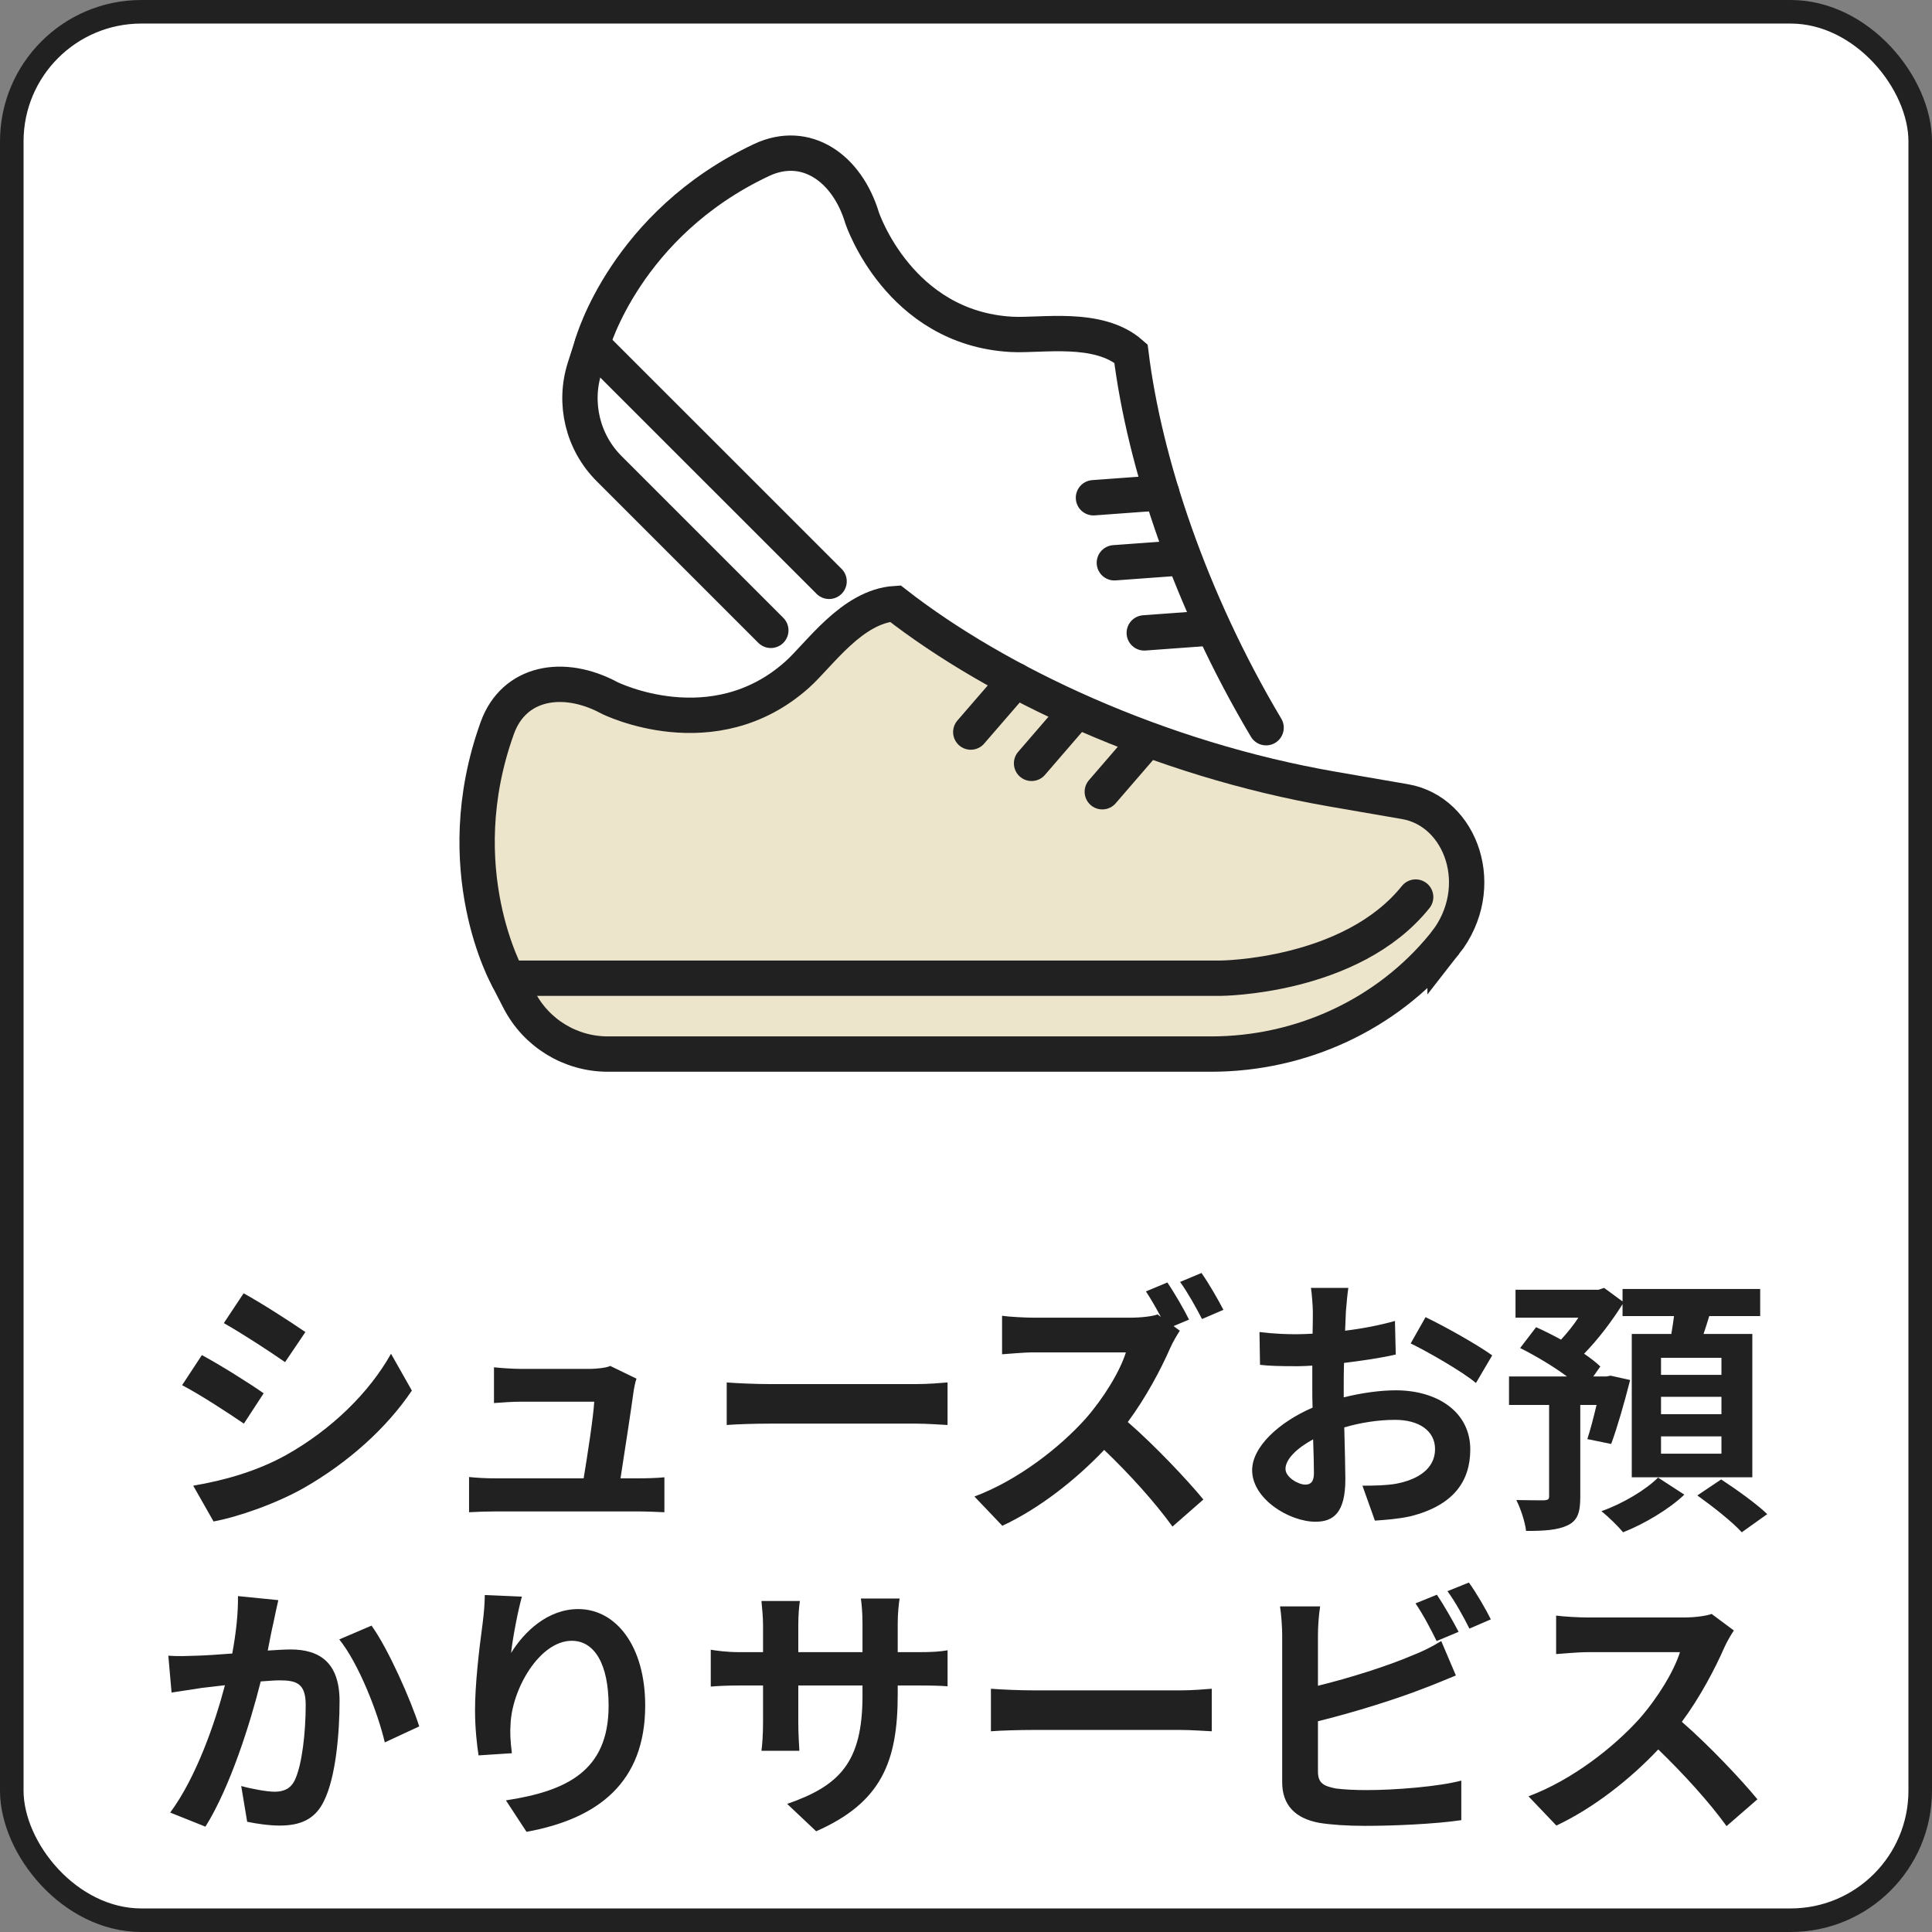
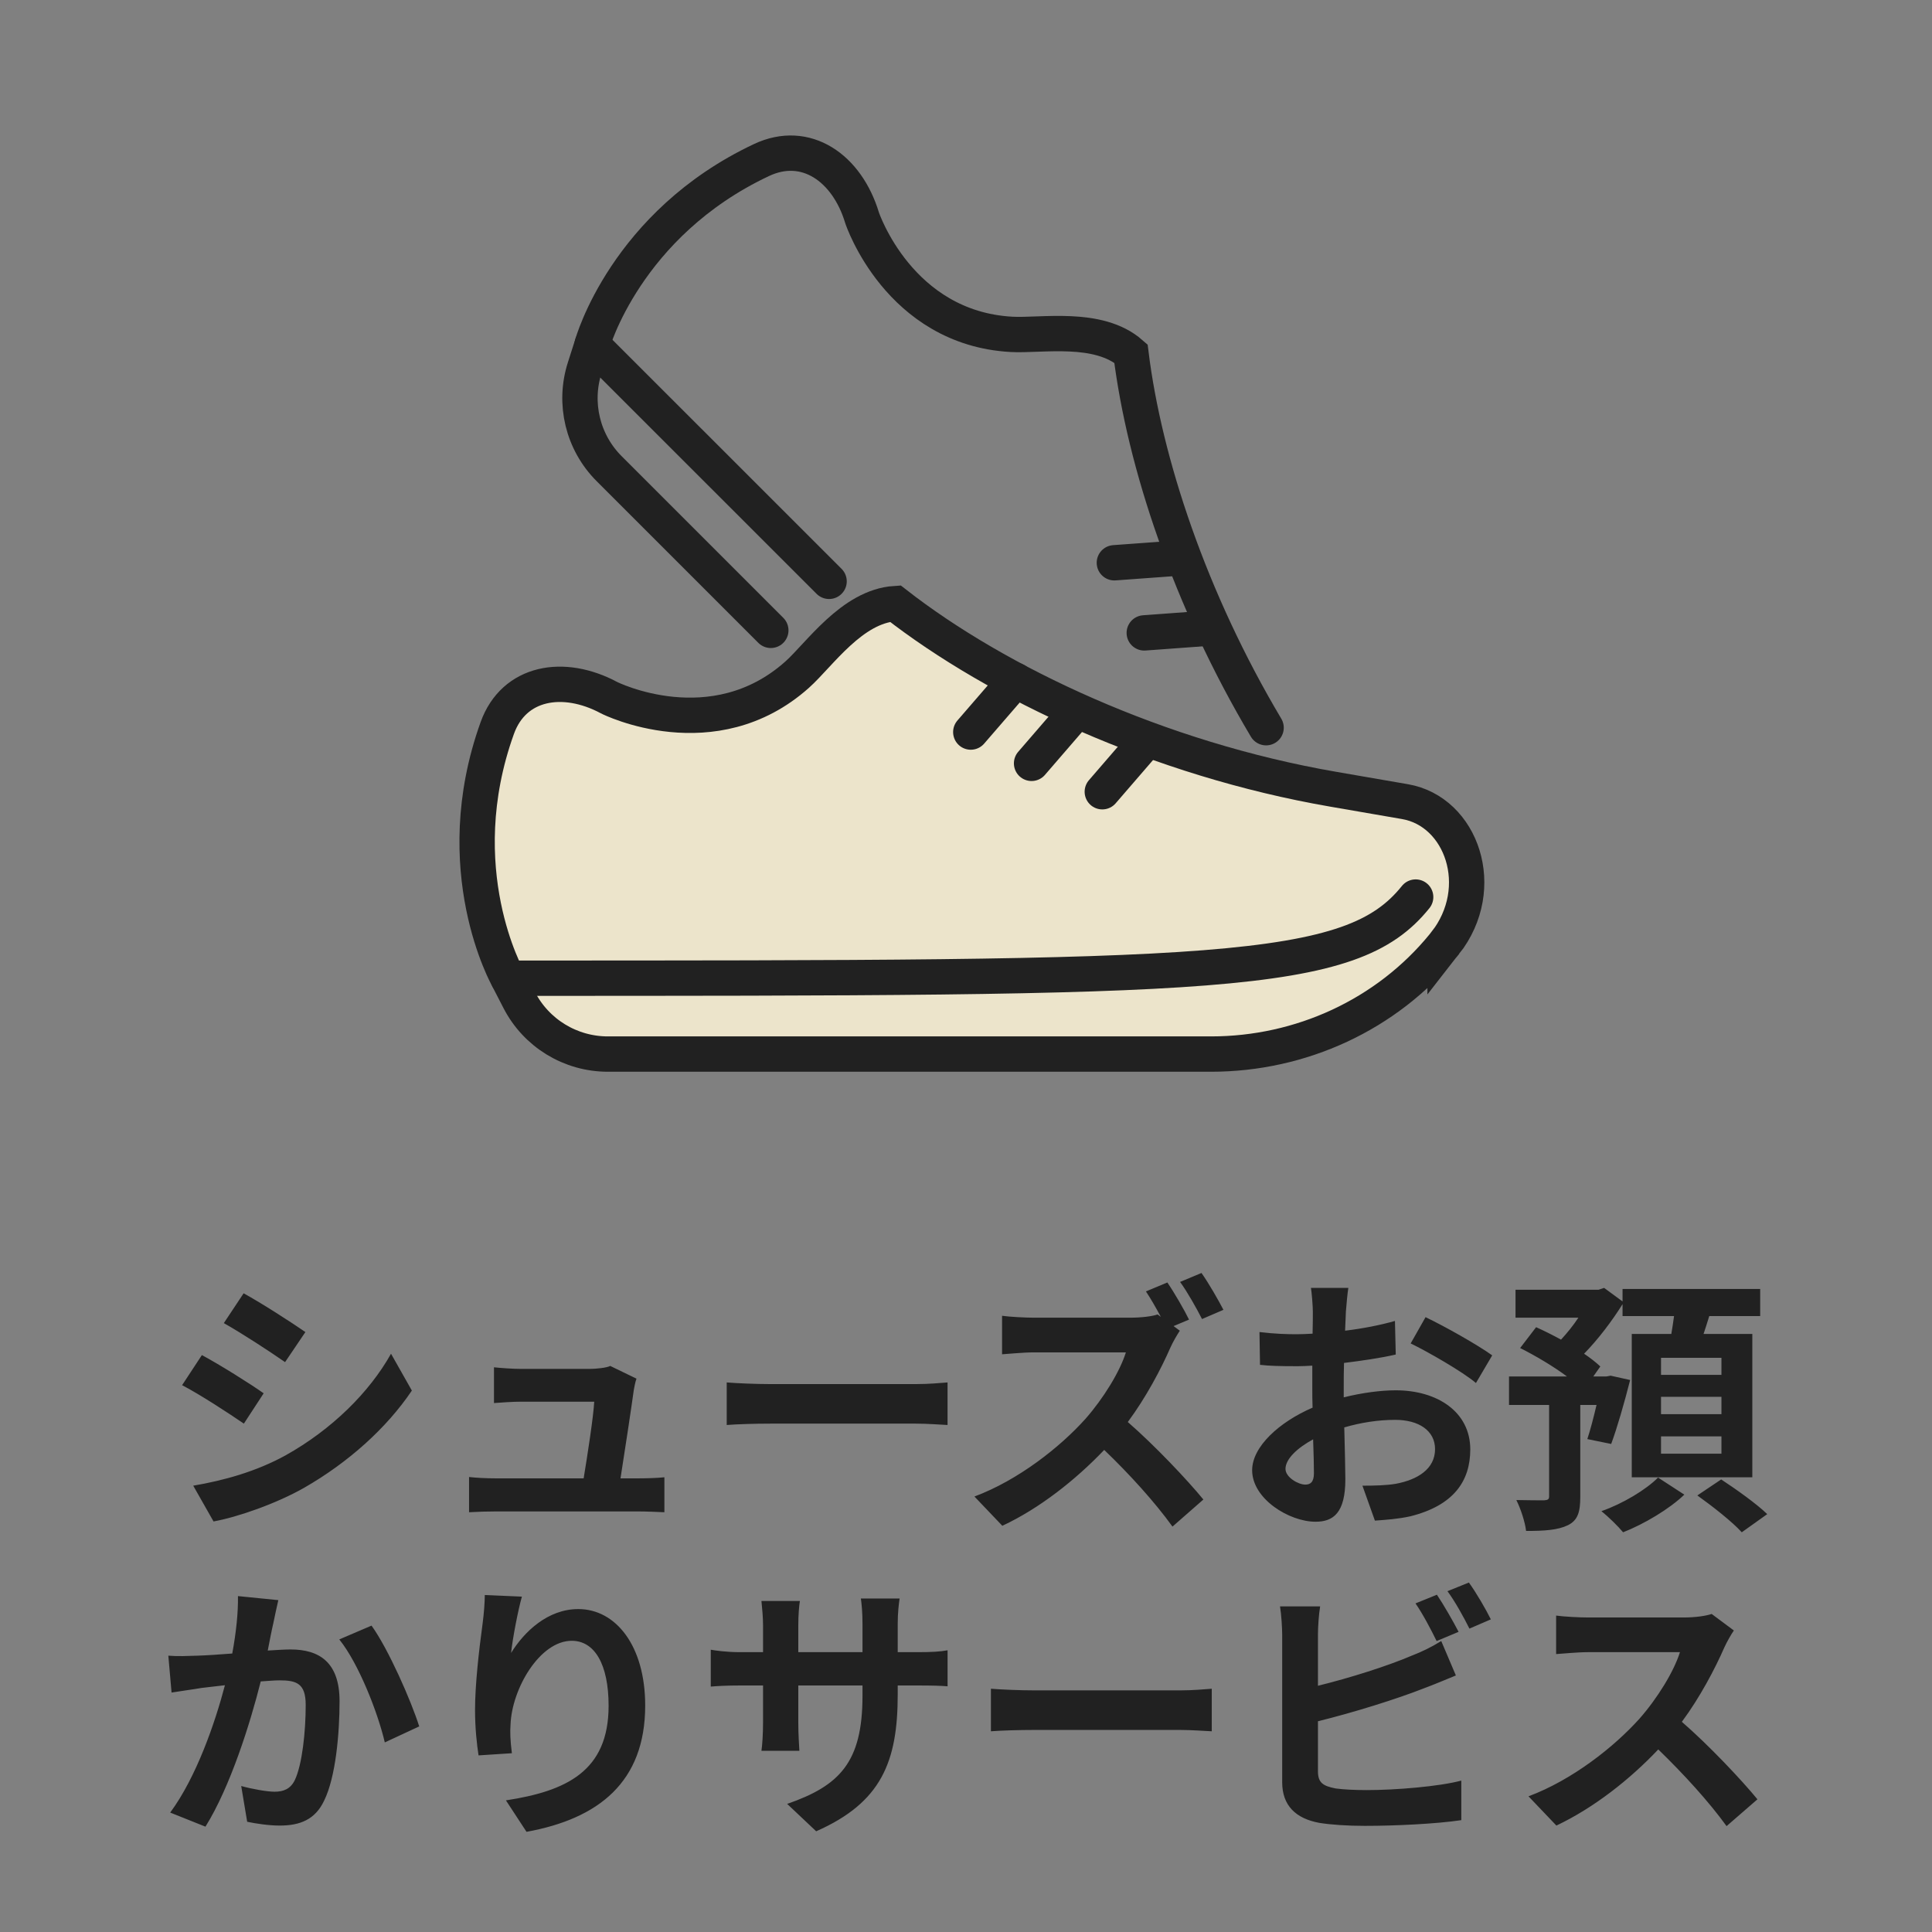
<svg xmlns="http://www.w3.org/2000/svg" width="82" height="82" viewBox="0 0 82 82" fill="none">
  <rect x="0" y="0" width="82" height="82" fill="#808080" stroke="none" />
-   <rect x="0.5" y="0.5" width="81" height="81" rx="5.5" fill="white" stroke="#212121" />
  <path d="M61.334 40.037C63.187 37.677 62.031 34.437 59.632 34.024L56.578 33.496C49.178 32.217 42.332 28.997 37.999 25.618C36.16 25.735 34.782 27.786 33.835 28.633C30.27 31.817 25.875 29.626 25.859 29.616C23.909 28.568 21.809 28.942 21.106 30.899C18.944 36.905 21.558 41.515 21.558 41.515L22.034 42.439C22.76 43.852 24.212 44.738 25.8 44.738H51.402C55.211 44.738 58.854 43.071 61.263 40.121C61.285 40.092 61.312 40.063 61.334 40.034V40.037Z" fill="#ECE4CB" stroke="#212121" stroke-width="1.5" stroke-miterlimit="10" stroke-linecap="round" />
  <path d="M43.101 28.877L41.203 31.071" stroke="#212121" stroke-width="1.5" stroke-miterlimit="10" stroke-linecap="round" />
  <path d="M45.678 30.205L43.783 32.399" stroke="#212121" stroke-width="1.5" stroke-miterlimit="10" stroke-linecap="round" />
  <path d="M48.68 31.41L46.785 33.604" stroke="#212121" stroke-width="1.5" stroke-miterlimit="10" stroke-linecap="round" />
-   <path d="M21.562 41.518H51.797C51.797 41.518 57.344 41.492 60.085 38.074" stroke="#212121" stroke-width="1.5" stroke-miterlimit="10" stroke-linecap="round" />
+   <path d="M21.562 41.518C51.797 41.518 57.344 41.492 60.085 38.074" stroke="#212121" stroke-width="1.5" stroke-miterlimit="10" stroke-linecap="round" />
  <path d="M53.737 30.886C50.514 25.472 48.574 19.638 48.001 15.005C46.617 13.788 44.192 14.263 42.925 14.191C38.153 13.921 36.596 9.266 36.59 9.246C35.952 7.127 34.204 5.906 32.322 6.792C26.547 9.51 25.134 14.618 25.134 14.618L24.818 15.607C24.333 17.118 24.733 18.775 25.857 19.895L32.716 26.754" stroke="#212121" stroke-width="1.5" stroke-miterlimit="10" stroke-linecap="round" />
-   <path d="M49.301 20.914L46.41 21.126" stroke="#212121" stroke-width="1.5" stroke-miterlimit="10" stroke-linecap="round" />
  <path d="M50.188 23.675L47.297 23.886" stroke="#212121" stroke-width="1.5" stroke-miterlimit="10" stroke-linecap="round" />
  <path d="M51.457 26.65L48.566 26.862" stroke="#212121" stroke-width="1.5" stroke-miterlimit="10" stroke-linecap="round" />
  <path d="M25.133 14.621L35.189 24.674" stroke="#212121" stroke-width="1.5" stroke-miterlimit="10" stroke-linecap="round" />
  <path d="M10.34 54.892L9.5 56.157C10.259 56.583 11.455 57.364 12.099 57.813L12.962 56.536C12.364 56.123 11.099 55.306 10.34 54.892ZM8.201 63.057L9.063 64.575C10.087 64.391 11.731 63.816 12.904 63.149C14.79 62.068 16.412 60.608 17.481 59.02L16.596 57.456C15.676 59.101 14.077 60.676 12.122 61.769C10.869 62.459 9.489 62.839 8.201 63.057ZM8.569 57.514L7.729 58.791C8.5 59.193 9.696 59.975 10.351 60.423L11.191 59.136C10.604 58.721 9.339 57.928 8.569 57.514ZM27.015 58.514L25.899 57.974C25.761 58.054 25.29 58.1 25.048 58.1H22.104C21.794 58.1 21.265 58.066 20.966 58.032V59.55C21.299 59.526 21.748 59.492 22.116 59.492H25.221C25.186 60.136 24.933 61.769 24.772 62.746H21.046C20.644 62.746 20.218 62.724 19.908 62.689V64.184C20.345 64.161 20.632 64.15 21.046 64.15H27.095C27.406 64.15 27.969 64.172 28.199 64.184V62.7C27.9 62.735 27.371 62.746 27.072 62.746H26.336C26.509 61.654 26.808 59.676 26.9 58.998C26.923 58.883 26.957 58.664 27.015 58.514ZM30.844 58.675V60.481C31.27 60.447 32.04 60.423 32.696 60.423H38.871C39.354 60.423 39.941 60.469 40.217 60.481V58.675C39.918 58.699 39.412 58.745 38.871 58.745H32.696C32.098 58.745 31.258 58.71 30.844 58.675ZM49.546 54.432L48.637 54.812C48.844 55.122 49.074 55.525 49.27 55.892L49.132 55.789C48.902 55.87 48.442 55.927 47.947 55.927H43.888C43.543 55.927 42.841 55.892 42.531 55.846V57.48C42.772 57.468 43.405 57.399 43.888 57.399H47.786C47.533 58.215 46.832 59.354 46.073 60.217C44.992 61.424 43.209 62.827 41.358 63.517L42.542 64.759C44.118 64.023 45.647 62.816 46.866 61.539C47.947 62.574 49.017 63.758 49.764 64.793L51.075 63.644C50.397 62.816 49.005 61.343 47.867 60.355C48.637 59.319 49.281 58.1 49.672 57.203C49.776 56.962 49.983 56.617 50.075 56.479L49.81 56.283L50.466 56.008C50.27 55.605 49.845 54.869 49.546 54.432ZM50.995 54.029L50.086 54.409C50.397 54.834 50.776 55.513 51.018 55.984L51.926 55.593C51.719 55.191 51.305 54.467 50.995 54.029ZM57.228 54.662H55.641C55.675 54.869 55.721 55.432 55.721 55.674C55.721 55.87 55.721 56.203 55.71 56.605C55.48 56.617 55.25 56.629 55.043 56.629C54.629 56.629 54.134 56.617 53.456 56.536L53.479 57.928C53.87 57.974 54.318 57.986 55.089 57.986C55.273 57.986 55.48 57.974 55.698 57.962C55.698 58.285 55.698 58.606 55.698 58.928C55.698 59.193 55.698 59.469 55.71 59.745C54.295 60.355 53.145 61.401 53.145 62.401C53.145 63.62 54.721 64.587 55.836 64.587C56.595 64.587 57.101 64.207 57.101 62.781C57.101 62.39 57.078 61.493 57.055 60.584C57.757 60.377 58.504 60.263 59.217 60.263C60.218 60.263 60.908 60.722 60.908 61.505C60.908 62.344 60.172 62.804 59.24 62.977C58.838 63.045 58.343 63.057 57.826 63.057L58.355 64.54C58.826 64.506 59.332 64.472 59.861 64.356C61.69 63.897 62.403 62.873 62.403 61.516C62.403 59.929 61.011 59.009 59.24 59.009C58.608 59.009 57.814 59.112 57.032 59.308C57.032 59.158 57.032 59.02 57.032 58.883C57.032 58.549 57.032 58.193 57.044 57.847C57.791 57.755 58.585 57.641 59.24 57.491L59.206 56.065C58.608 56.237 57.849 56.387 57.09 56.479C57.101 56.191 57.113 55.916 57.124 55.663C57.147 55.364 57.193 54.869 57.228 54.662ZM60.505 55.904L59.873 57.02C60.586 57.364 62.092 58.227 62.644 58.699L63.334 57.526C62.725 57.089 61.391 56.33 60.505 55.904ZM54.56 62.344C54.56 61.941 55.031 61.47 55.733 61.09C55.756 61.712 55.767 62.24 55.767 62.528C55.767 62.919 55.606 63.011 55.399 63.011C55.1 63.011 54.56 62.7 54.56 62.344ZM73.063 58.353H70.499V57.629H73.063V58.353ZM73.063 60.021H70.499V59.285H73.063V60.021ZM73.063 61.7H70.499V60.964H73.063V61.7ZM68.383 61.286C68.636 60.608 68.946 59.526 69.188 58.572L68.36 58.388L68.176 58.422H67.624L67.923 57.997C67.739 57.825 67.509 57.641 67.233 57.456C67.831 56.847 68.429 56.053 68.866 55.352V55.858H71.051C71.016 56.111 70.982 56.364 70.936 56.617H69.257V62.7H74.374V56.617H72.304C72.385 56.376 72.465 56.123 72.546 55.858H74.708V54.708H68.866V55.237L68.084 54.662L67.842 54.742H64.323V55.927H66.991C66.773 56.261 66.508 56.583 66.255 56.858C65.899 56.663 65.531 56.479 65.197 56.33L64.519 57.215C65.163 57.537 65.922 57.986 66.508 58.422H64.047V59.63H65.749V63.505C65.749 63.632 65.703 63.666 65.542 63.678C65.393 63.678 64.852 63.678 64.358 63.666C64.542 64.034 64.726 64.587 64.772 64.978C65.542 64.978 66.117 64.943 66.543 64.736C66.968 64.529 67.072 64.172 67.072 63.529V59.63H67.762C67.635 60.17 67.497 60.7 67.371 61.079L68.383 61.286ZM70.372 62.712C69.878 63.218 68.866 63.828 67.969 64.138C68.268 64.379 68.67 64.77 68.889 65.035C69.774 64.69 70.855 64.046 71.488 63.437L70.372 62.712ZM72.04 63.471C72.684 63.931 73.535 64.598 73.926 65.035L75.007 64.264C74.558 63.828 73.684 63.206 73.052 62.792L72.04 63.471ZM11.813 67.915L10.1 67.743C10.111 68.467 10.019 69.306 9.858 70.18C9.271 70.227 8.731 70.261 8.374 70.272C7.949 70.284 7.558 70.307 7.144 70.272L7.282 71.837C7.627 71.779 8.236 71.698 8.559 71.641C8.777 71.618 9.133 71.572 9.547 71.526C9.133 73.102 8.34 75.424 7.224 76.931L8.72 77.529C9.777 75.838 10.629 73.113 11.066 71.365C11.387 71.342 11.675 71.319 11.859 71.319C12.584 71.319 12.975 71.445 12.975 72.365C12.975 73.504 12.825 74.895 12.514 75.551C12.331 75.93 12.031 76.046 11.652 76.046C11.341 76.046 10.686 75.93 10.238 75.804L10.491 77.322C10.882 77.403 11.422 77.483 11.87 77.483C12.733 77.483 13.377 77.23 13.757 76.425C14.251 75.424 14.412 73.561 14.412 72.204C14.412 70.549 13.55 70.008 12.331 70.008C12.089 70.008 11.744 70.031 11.364 70.054C11.445 69.64 11.525 69.215 11.606 68.87C11.664 68.582 11.744 68.214 11.813 67.915ZM15.769 68.996L14.4 69.582C15.217 70.594 16.034 72.676 16.332 73.953L17.793 73.274C17.448 72.181 16.482 69.985 15.769 68.996ZM22.151 67.766L20.576 67.697C20.576 68.007 20.541 68.467 20.484 68.904C20.323 70.088 20.162 71.514 20.162 72.584C20.162 73.355 20.242 74.056 20.311 74.504L21.726 74.412C21.657 73.872 21.645 73.504 21.669 73.194C21.726 71.675 22.91 69.64 24.267 69.64C25.233 69.64 25.831 70.629 25.831 72.4C25.831 75.183 24.026 76.022 21.473 76.413L22.347 77.748C25.395 77.195 27.384 75.643 27.384 72.388C27.384 69.859 26.142 68.294 24.544 68.294C23.244 68.294 22.244 69.26 21.692 70.157C21.761 69.513 21.991 68.329 22.151 67.766ZM38.102 71.917V71.537H38.953C39.562 71.537 39.965 71.549 40.218 71.572V70.043C39.907 70.1 39.562 70.123 38.953 70.123H38.102V68.915C38.102 68.456 38.148 68.076 38.182 67.846H36.538C36.572 68.076 36.607 68.456 36.607 68.915V70.123H33.882V68.984C33.882 68.536 33.916 68.168 33.95 67.95H32.318C32.352 68.294 32.386 68.651 32.386 68.984V70.123H31.409C30.834 70.123 30.363 70.054 30.167 70.019V71.584C30.42 71.561 30.834 71.537 31.409 71.537H32.386V73.102C32.386 73.619 32.352 74.079 32.318 74.309H33.928C33.916 74.079 33.882 73.608 33.882 73.102V71.537H36.607V71.975C36.607 74.803 35.63 75.793 33.41 76.563L34.641 77.725C37.412 76.505 38.102 74.769 38.102 71.917ZM42.058 71.675V73.481C42.483 73.447 43.254 73.424 43.91 73.424H50.085C50.568 73.424 51.154 73.469 51.431 73.481V71.675C51.132 71.698 50.626 71.745 50.085 71.745H43.91C43.312 71.745 42.472 71.71 42.058 71.675ZM60.987 67.685L60.078 68.053C60.389 68.501 60.745 69.18 60.975 69.651L61.907 69.26C61.688 68.835 61.275 68.111 60.987 67.685ZM62.344 67.168L61.435 67.535C61.758 67.972 62.126 68.639 62.367 69.123L63.276 68.731C63.08 68.329 62.654 67.593 62.344 67.168ZM56.031 68.18H54.328C54.386 68.525 54.42 69.123 54.42 69.376V75.643C54.42 76.632 54.995 77.184 55.996 77.368C56.49 77.448 57.181 77.495 57.928 77.495C59.193 77.495 60.941 77.414 62.022 77.253V75.574C61.079 75.827 59.216 75.977 58.02 75.977C57.502 75.977 57.031 75.954 56.686 75.907C56.169 75.804 55.938 75.677 55.938 75.183V73.055C57.434 72.688 59.285 72.112 60.447 71.653C60.826 71.514 61.343 71.296 61.792 71.112L61.171 69.651C60.722 69.927 60.331 70.112 59.917 70.272C58.894 70.71 57.295 71.216 55.938 71.549V69.376C55.938 69.053 55.973 68.525 56.031 68.18ZM73.591 69.203L72.648 68.501C72.418 68.582 71.958 68.651 71.463 68.651H67.404C67.059 68.651 66.358 68.617 66.047 68.57V70.204C66.288 70.192 66.921 70.123 67.404 70.123H71.302C71.049 70.939 70.348 72.078 69.589 72.941C68.508 74.148 66.725 75.551 64.874 76.241L66.058 77.483C67.634 76.736 69.163 75.54 70.382 74.251C71.463 75.298 72.533 76.471 73.281 77.506L74.591 76.368C73.913 75.54 72.522 74.067 71.383 73.079C72.153 72.043 72.797 70.813 73.189 69.916C73.292 69.686 73.499 69.329 73.591 69.203Z" fill="#212121" />
</svg>